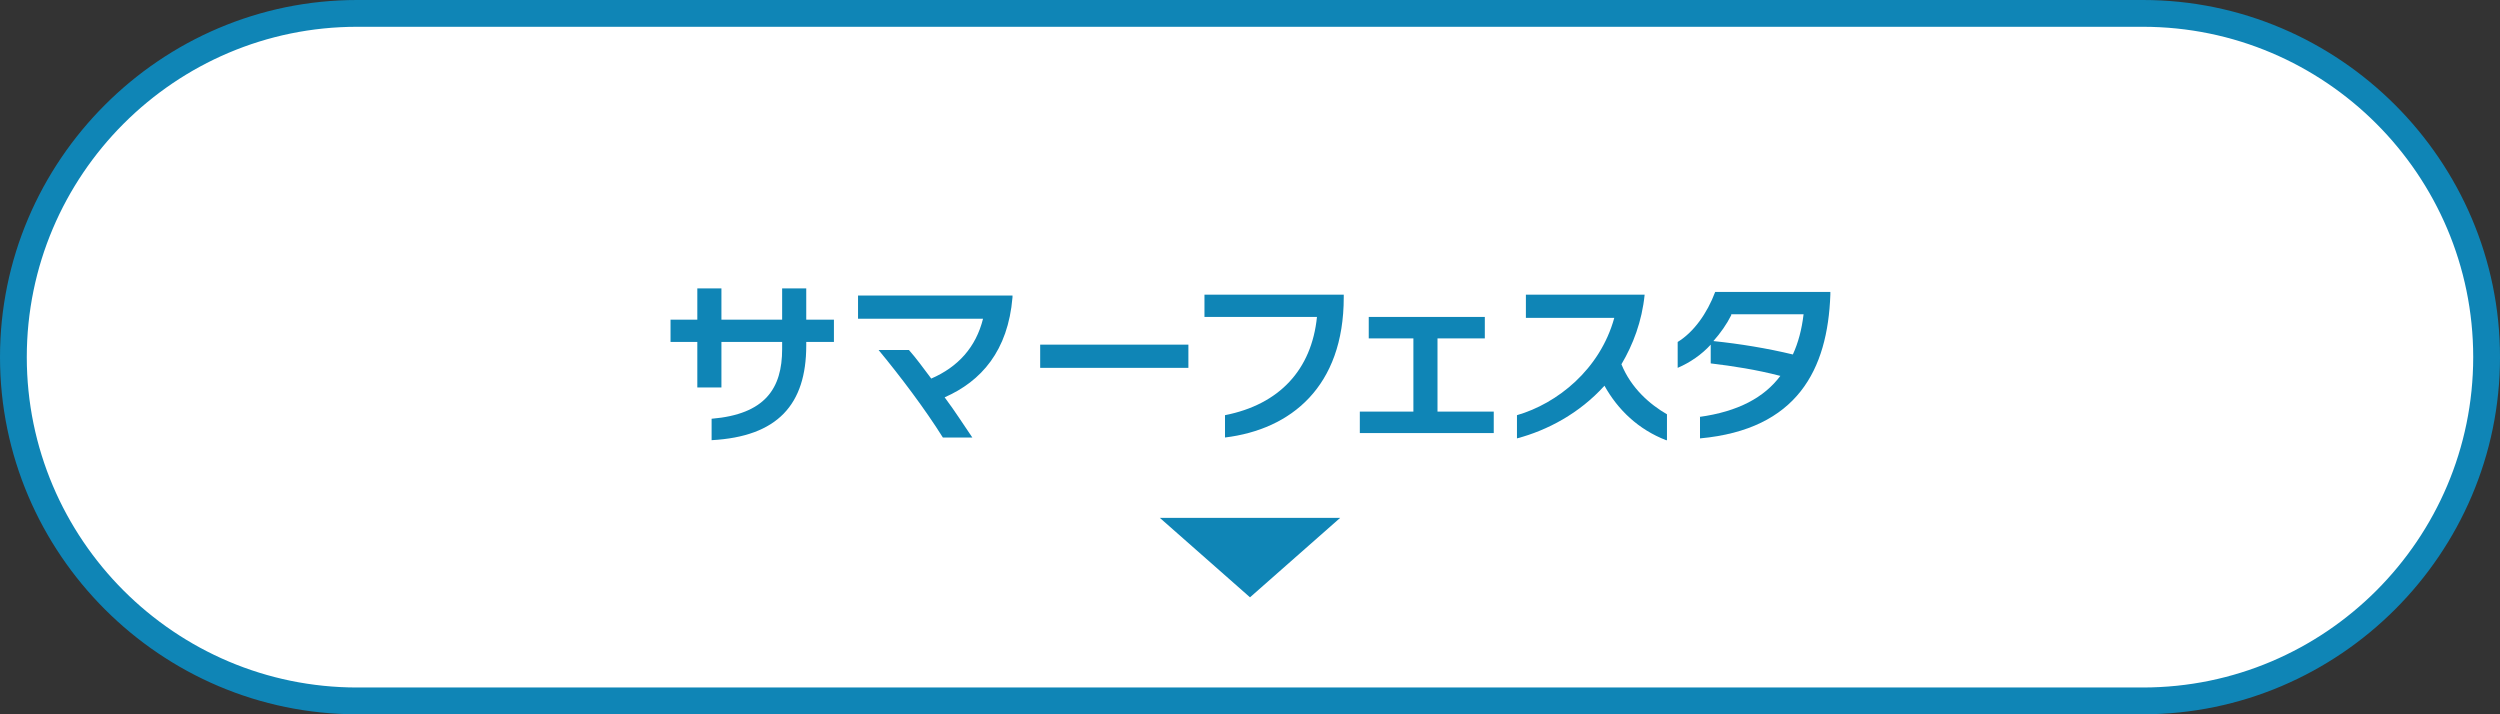
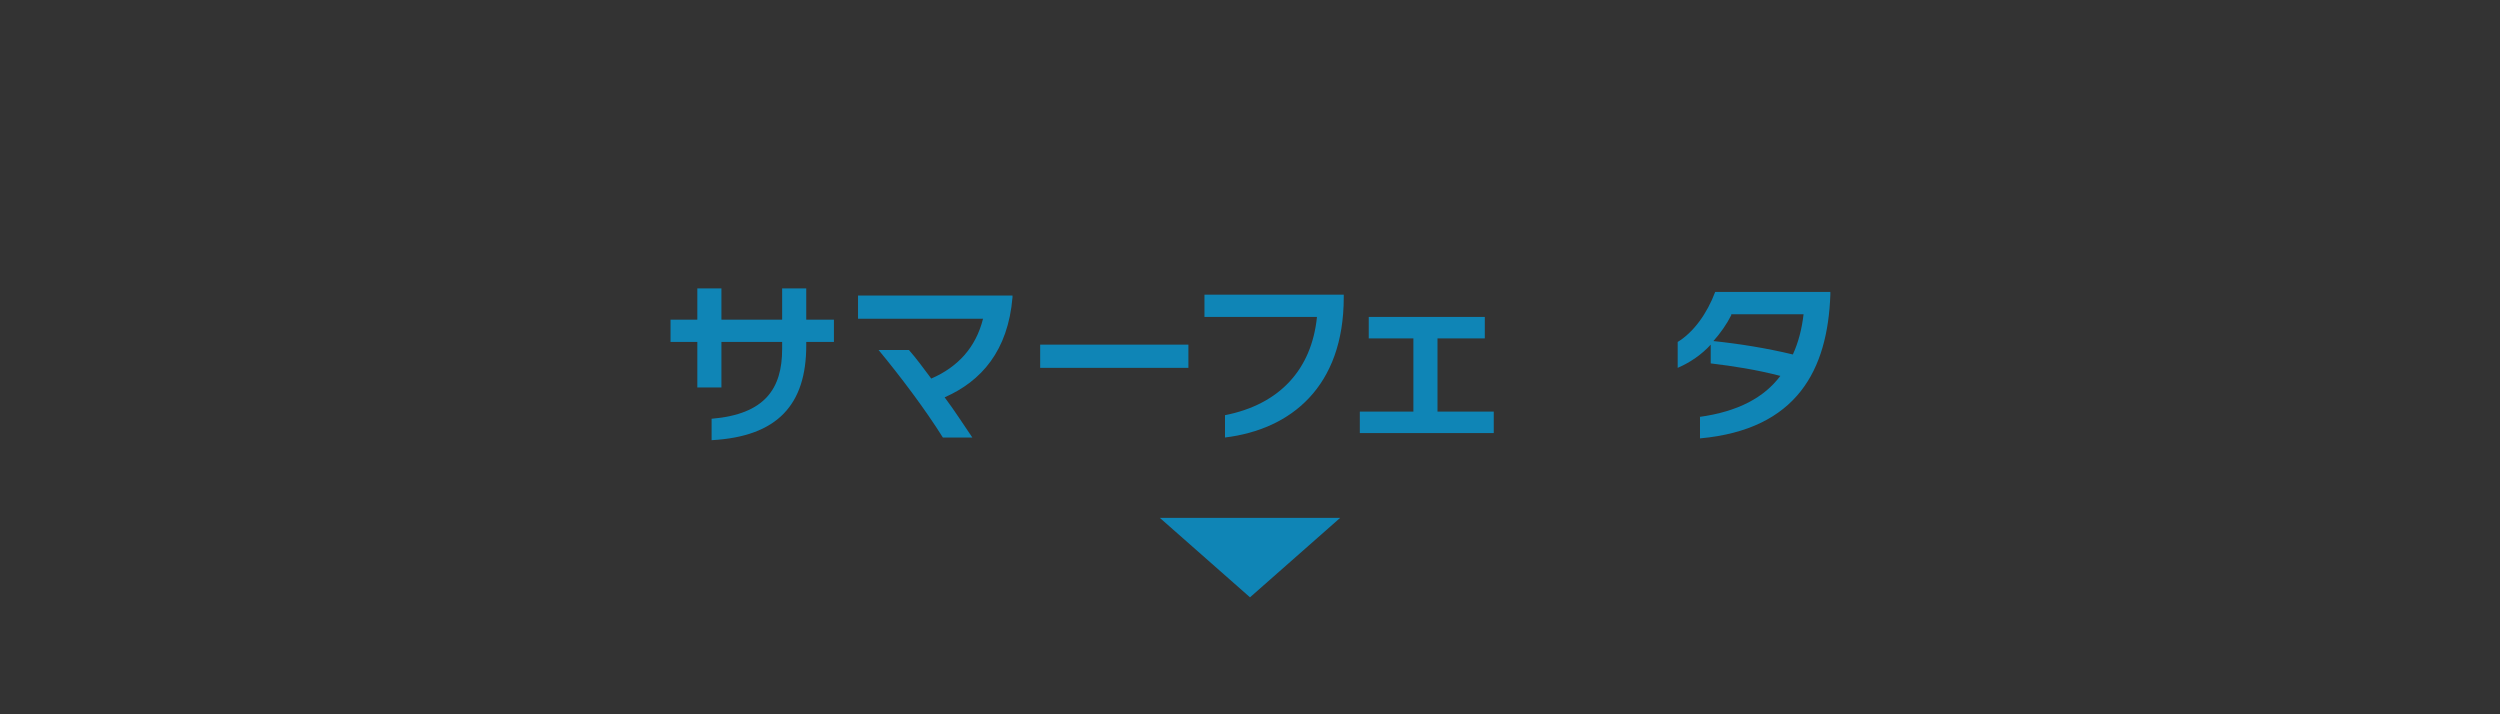
<svg xmlns="http://www.w3.org/2000/svg" version="1.1" id="レイヤー_1" x="0px" y="0px" width="280px" height="80px" viewBox="0 0 280 80" style="enable-background:new 0 0 280 80;" xml:space="preserve">
  <rect x="0" y="0" width="280" height="80" fill="#333333" stroke="none" />
  <style type="text/css">
	.st0{fill:#FFFFFF;}
	.st1{fill:#0F85B6;}
</style>
  <g>
    <g>
-       <path class="st0" d="M40,78.5C18.8,78.5,1.5,61.2,1.5,40C1.5,18.8,18.8,1.5,40,1.5h200c21.2,0,38.5,17.3,38.5,38.5    c0,21.2-17.3,38.5-38.5,38.5H40z" />
-       <path class="st1" d="M240,3c20.4,0,37,16.6,37,37s-16.6,37-37,37H40C19.6,77,3,60.4,3,40S19.6,3,40,3H240 M240,0H40    C18,0,0,18,0,40s18,40,40,40h200c22,0,40-18,40-40S262,0,240,0L240,0z" />
-     </g>
+       </g>
    <g>
      <path class="st1" d="M90.3,38.3v0.4c0,6.6-3.2,10.2-10.6,10.6v-2.4c6-0.5,7.9-3.4,7.9-7.8v-0.8h-6.8v5.1h-2.7v-5.1h-3v-2.5h3v-3.5    h2.7v3.5h6.8v-3.5h2.7v3.5h3.1v2.5H90.3z" />
      <path class="st1" d="M105.6,49c-2-3.2-4.8-6.9-7.2-9.8h3.4c0.8,0.9,1.6,2,2.5,3.2c3-1.3,5-3.5,5.8-6.7h-14v-2.6h17.3v0.2    c-0.5,6-3.5,9.4-7.6,11.2c1.2,1.6,2.2,3.2,3.1,4.5H105.6z" />
      <path class="st1" d="M116.5,41.2v-2.6h16.6v2.6H116.5z" />
      <path class="st1" d="M137.2,46.5c6.1-1.2,9.7-5.1,10.3-11h-12.6V33h15.6v0.3c0,10-5.9,14.8-13.3,15.7V46.5z" />
      <path class="st1" d="M152.3,48.5v-2.4h6v-8.2h-5v-2.4h13v2.4H161v8.2h6.3v2.4L152.3,48.5z" />
-       <path class="st1" d="M186.6,49.3c-3.1-1.2-5.4-3.4-6.9-6.1c-2.8,3.1-6.4,5-9.8,5.9v-2.6c4.5-1.3,9.3-5.1,10.9-10.9h-9.9V33h13.3    c-0.3,3-1.3,5.6-2.6,7.8c1.1,2.7,3.2,4.5,5.1,5.6V49.3z" />
      <path class="st1" d="M190.3,46.7c4.4-0.6,7.3-2.2,9.1-4.6c-2.7-0.7-5.3-1.1-7.8-1.4v-2.1c-1,1.1-2.3,2-3.7,2.6v-2.9    c1.8-1.1,3.3-3.2,4.2-5.6h12.9V33c-0.3,8.4-3.7,15.1-14.6,16.1V46.7z M193.9,35.3c-0.5,1-1.2,2-2,2.9c2.9,0.3,6,0.8,8.9,1.5    c0.6-1.3,1-2.8,1.2-4.5H193.9z" />
    </g>
    <g>
      <polygon class="st1" points="140,66.9 150.1,58 129.9,58   " />
    </g>
  </g>
</svg>